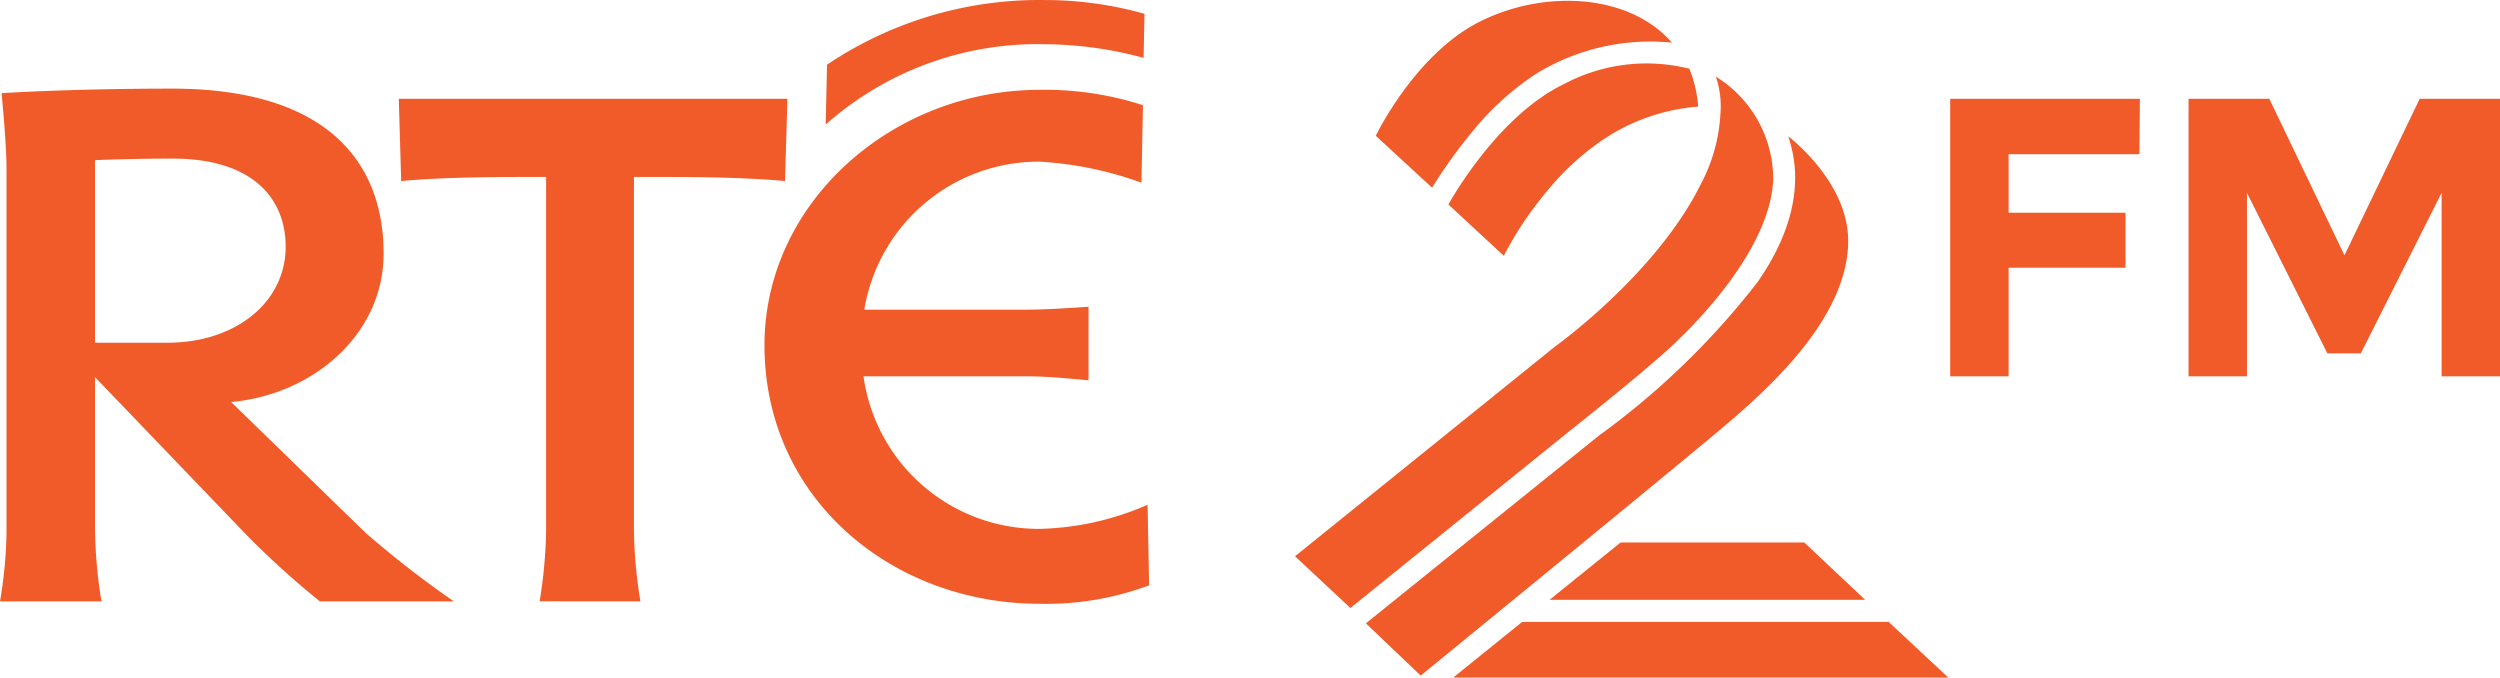
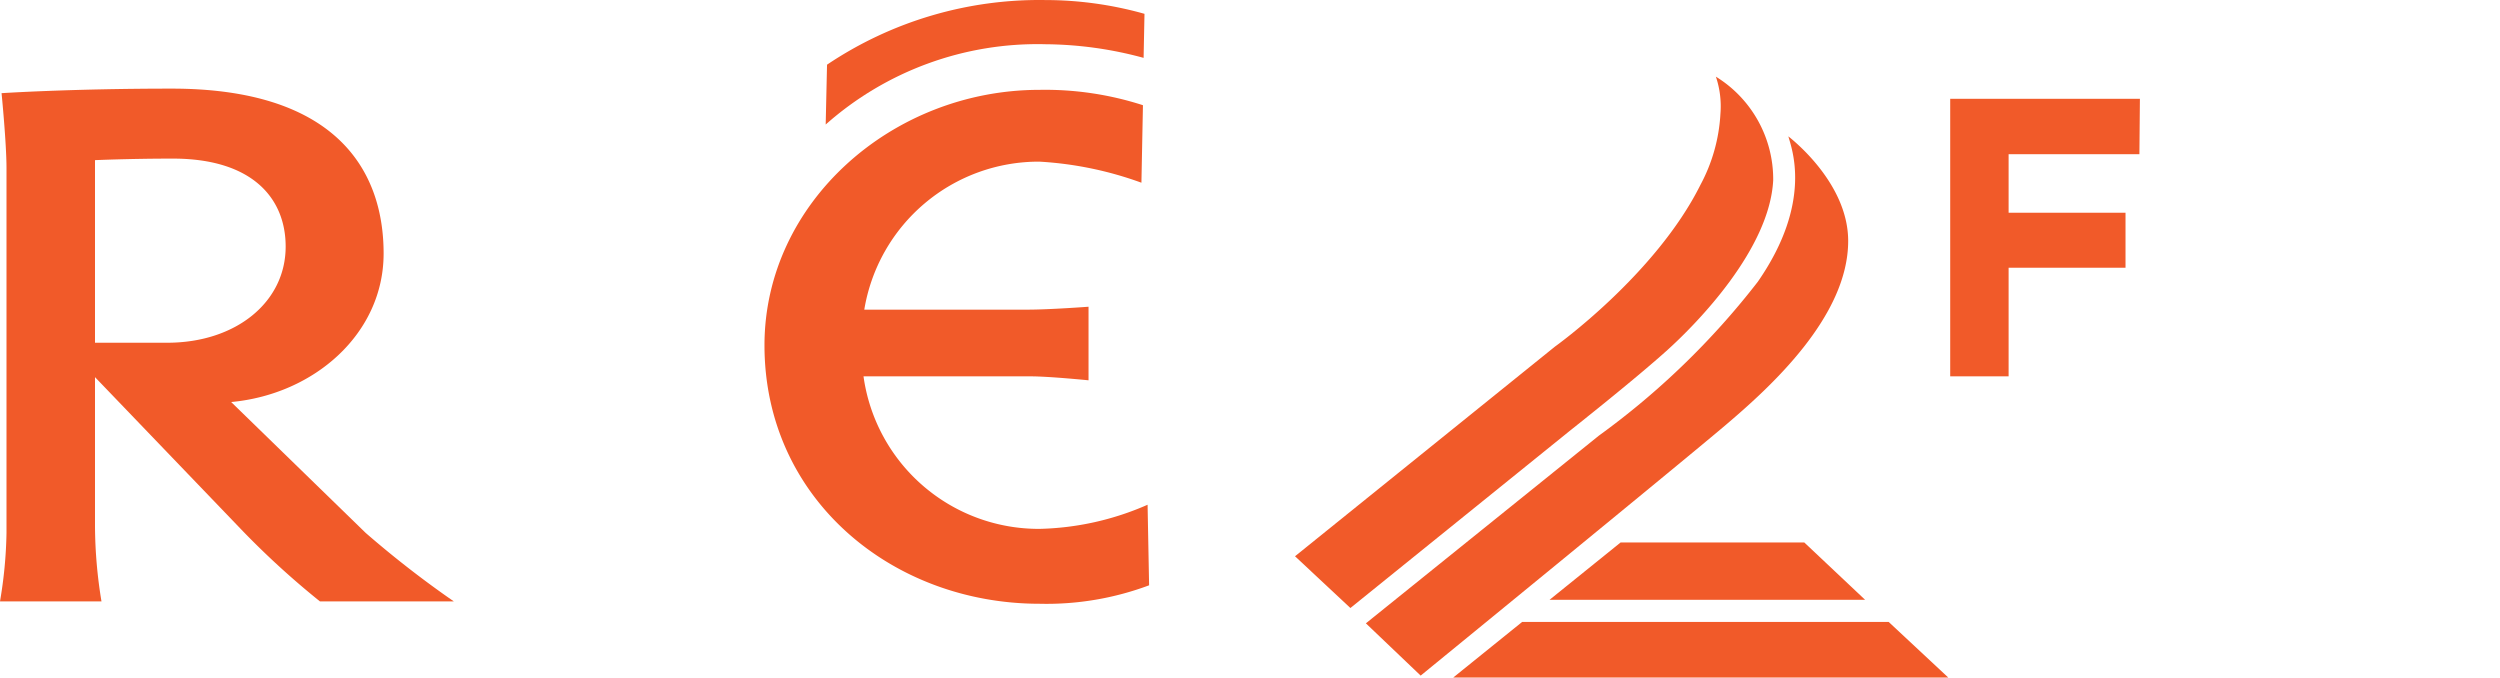
<svg xmlns="http://www.w3.org/2000/svg" xmlns:ns1="http://sodipodi.sourceforge.net/DTD/sodipodi-0.dtd" xmlns:ns2="http://www.inkscape.org/namespaces/inkscape" id="Layer_1" data-name="Layer 1" width="1000" height="271.007" viewBox="0 0 1000 271.007" version="1.1" ns1:docname="RTÉ 2FM 2016 Orange.svg" ns2:version="1.0.1 (3bc2e813f5, 2020-09-07)">
  <ns1:namedview pagecolor="#ffffff" bordercolor="#666666" borderopacity="1" objecttolerance="10" gridtolerance="10" guidetolerance="10" ns2:pageopacity="0" ns2:pageshadow="2" ns2:window-width="1600" ns2:window-height="837" id="namedview908" showgrid="false" ns2:zoom="0.76095916" ns2:cx="486.24288" ns2:cy="184.83168" ns2:window-x="-8" ns2:window-y="-8" ns2:window-maximized="1" ns2:current-layer="Layer_1" />
  <defs id="defs871">
    <style id="style869">
      .cls-1, .cls-2 {
        fill: #F15A29;
      }

      .cls-1 {
        fill-rule: evenodd;
      }
    </style>
  </defs>
  <title id="title873">RP-Logo</title>
  <g id="g905" transform="matrix(9.091,0,0,9.091,-9.091,-18.671)">
    <g id="g883">
      <path class="cls-1" d="m 46.737,25.324 a 7.784,7.784 0 0 1 -7.743,-6.711 h 7.353 c 0.815,0 2.548,0.174 2.548,0.174 V 15.55 c 0,0 -1.717,0.128 -2.675,0.128 h -7.192 a 7.782,7.782 0 0 1 7.709,-6.512 15.72,15.72 0 0 1 4.485,0.927 l 0.067,-3.41 A 14,14 0 0 0 46.737,6.007 c -6.474,0 -12.1,4.957 -12.1,11.238 0,6.765 5.629,11.374 12.1,11.374 a 12.881,12.881 0 0 0 4.823,-0.812 l -0.067,-3.545 a 12.473,12.473 0 0 1 -4.756,1.062 z" id="path875" />
-       <path class="cls-1" d="m 24.743,28.51 a 20.937,20.937 0 0 0 0.285,-3.074 V 9.84 h -1.057 c -1.44,0 -3.662,0.021 -5.319,0.18 L 18.546,6.4 h 17.1 L 35.54,10.02 C 33.884,9.861 31.661,9.84 30.221,9.84 h -1.328 v 15.6 a 20.937,20.937 0 0 0 0.285,3.074 z" id="path877" />
      <path class="cls-1" d="M 51.318,4.6 A 16.823,16.823 0 0 0 47,4 14.046,14.046 0 0 0 37.33,7.533 L 37.389,4.9 A 16.746,16.746 0 0 1 47,2.056 16.11,16.11 0 0 1 51.357,2.662 Z" id="path879" />
      <path class="cls-1" d="m 17.088,25.5 -5.917,-5.757 c 3.66,-0.339 6.708,-3.013 6.708,-6.534 0,-3.852 -2.3,-7.256 -9.322,-7.256 -4.43,0 -7.488,0.2 -7.488,0.2 0,0 0.217,2.2 0.217,3.3 V 25.5 A 19.546,19.546 0 0 1 1,28.514 h 4.465 a 20.824,20.824 0 0 1 -0.285,-3.3 v -6.566 l 6.314,6.576 a 36.732,36.732 0 0 0 3.582,3.29 h 5.891 A 44.7,44.7 0 0 1 17.088,25.5 Z M 5.18,17.131 V 9.1 c 0,0 1.548,-0.068 3.427,-0.068 3.513,0 4.962,1.76 4.962,3.87 0,2.456 -2.2,4.232 -5.211,4.232 -1.317,0 -2.466,0 -3.178,0 z" id="path881" />
    </g>
    <g id="g889">
      <polygon class="cls-2" points="89.378,11.413 89.378,8.839 95.133,8.839 95.155,6.402 86.808,6.402 86.808,18.613 89.378,18.613 89.378,13.833 94.522,13.833 94.522,11.413 " id="polygon885" />
-       <polygon class="cls-2" points="99.866,18.613 99.866,10.54 103.403,17.601 104.876,17.601 108.43,10.536 108.43,18.613 111,18.613 111,6.402 107.465,6.402 104.156,13.286 100.848,6.402 97.296,6.402 97.296,18.613 " id="polygon887" />
    </g>
    <g id="g903">
      <polygon class="cls-2" points="72.306,25.922 80.388,25.922 83.064,28.445 69.178,28.446 " id="polygon891" />
      <polygon class="cls-2" points="84.102,29.42 86.808,31.944 64.844,31.944 67.972,29.42 " id="polygon893" />
      <path class="cls-2" d="m 82.319,12.644 c 0.008,3.357 -3.473,6.482 -5.41,8.127 -1.937,1.645 -13.4,11.009 -13.4,11.009 l -2.411,-2.3 10.249,-8.256 a 34.215,34.215 0 0 0 6.994,-6.771 c 2.449,-3.527 1.474,-5.9 1.346,-6.4 -0.002,0.008 2.625,1.972 2.632,4.591 z" id="path895" />
      <path class="cls-2" d="M 60.417,28.806 57.98,26.529 69.416,17.305 c 0,0 4.425,-3.155 6.4,-7.112 a 7.452,7.452 0 0 0 0.882,-3.129 4.092,4.092 0 0 0 -0.2,-1.637 5.3,5.3 0 0 1 2.522,4.557 c -0.153,3.007 -3.3,6.256 -4.711,7.522 -1.467,1.312 -3.949,3.27 -4.328,3.576 -0.379,0.306 -9.564,7.724 -9.564,7.724 z" id="path897" />
-       <path class="cls-2" d="M 67.167,13.308 64.73,11.052 c 0,0 2.1,-3.866 5.087,-5.3 a 7.722,7.722 0 0 1 5.512,-0.674 5.46,5.46 0 0 1 0.391,1.667 8.71,8.71 0 0 0 -4.62,1.764 11.587,11.587 0 0 0 -2.077,2.011 15.246,15.246 0 0 0 -1.856,2.788 z" id="path899" />
-       <path class="cls-2" d="M 64.011,10.313 61.534,8.029 c 0,0 1.7,-3.552 4.531,-5 2.831,-1.448 6.6,-1.278 8.5,0.9 a 9.616,9.616 0 0 0 -5.9,1.324 12.085,12.085 0 0 0 -2.806,2.5 22.077,22.077 0 0 0 -1.848,2.56 z" id="path901" />
    </g>
  </g>
</svg>